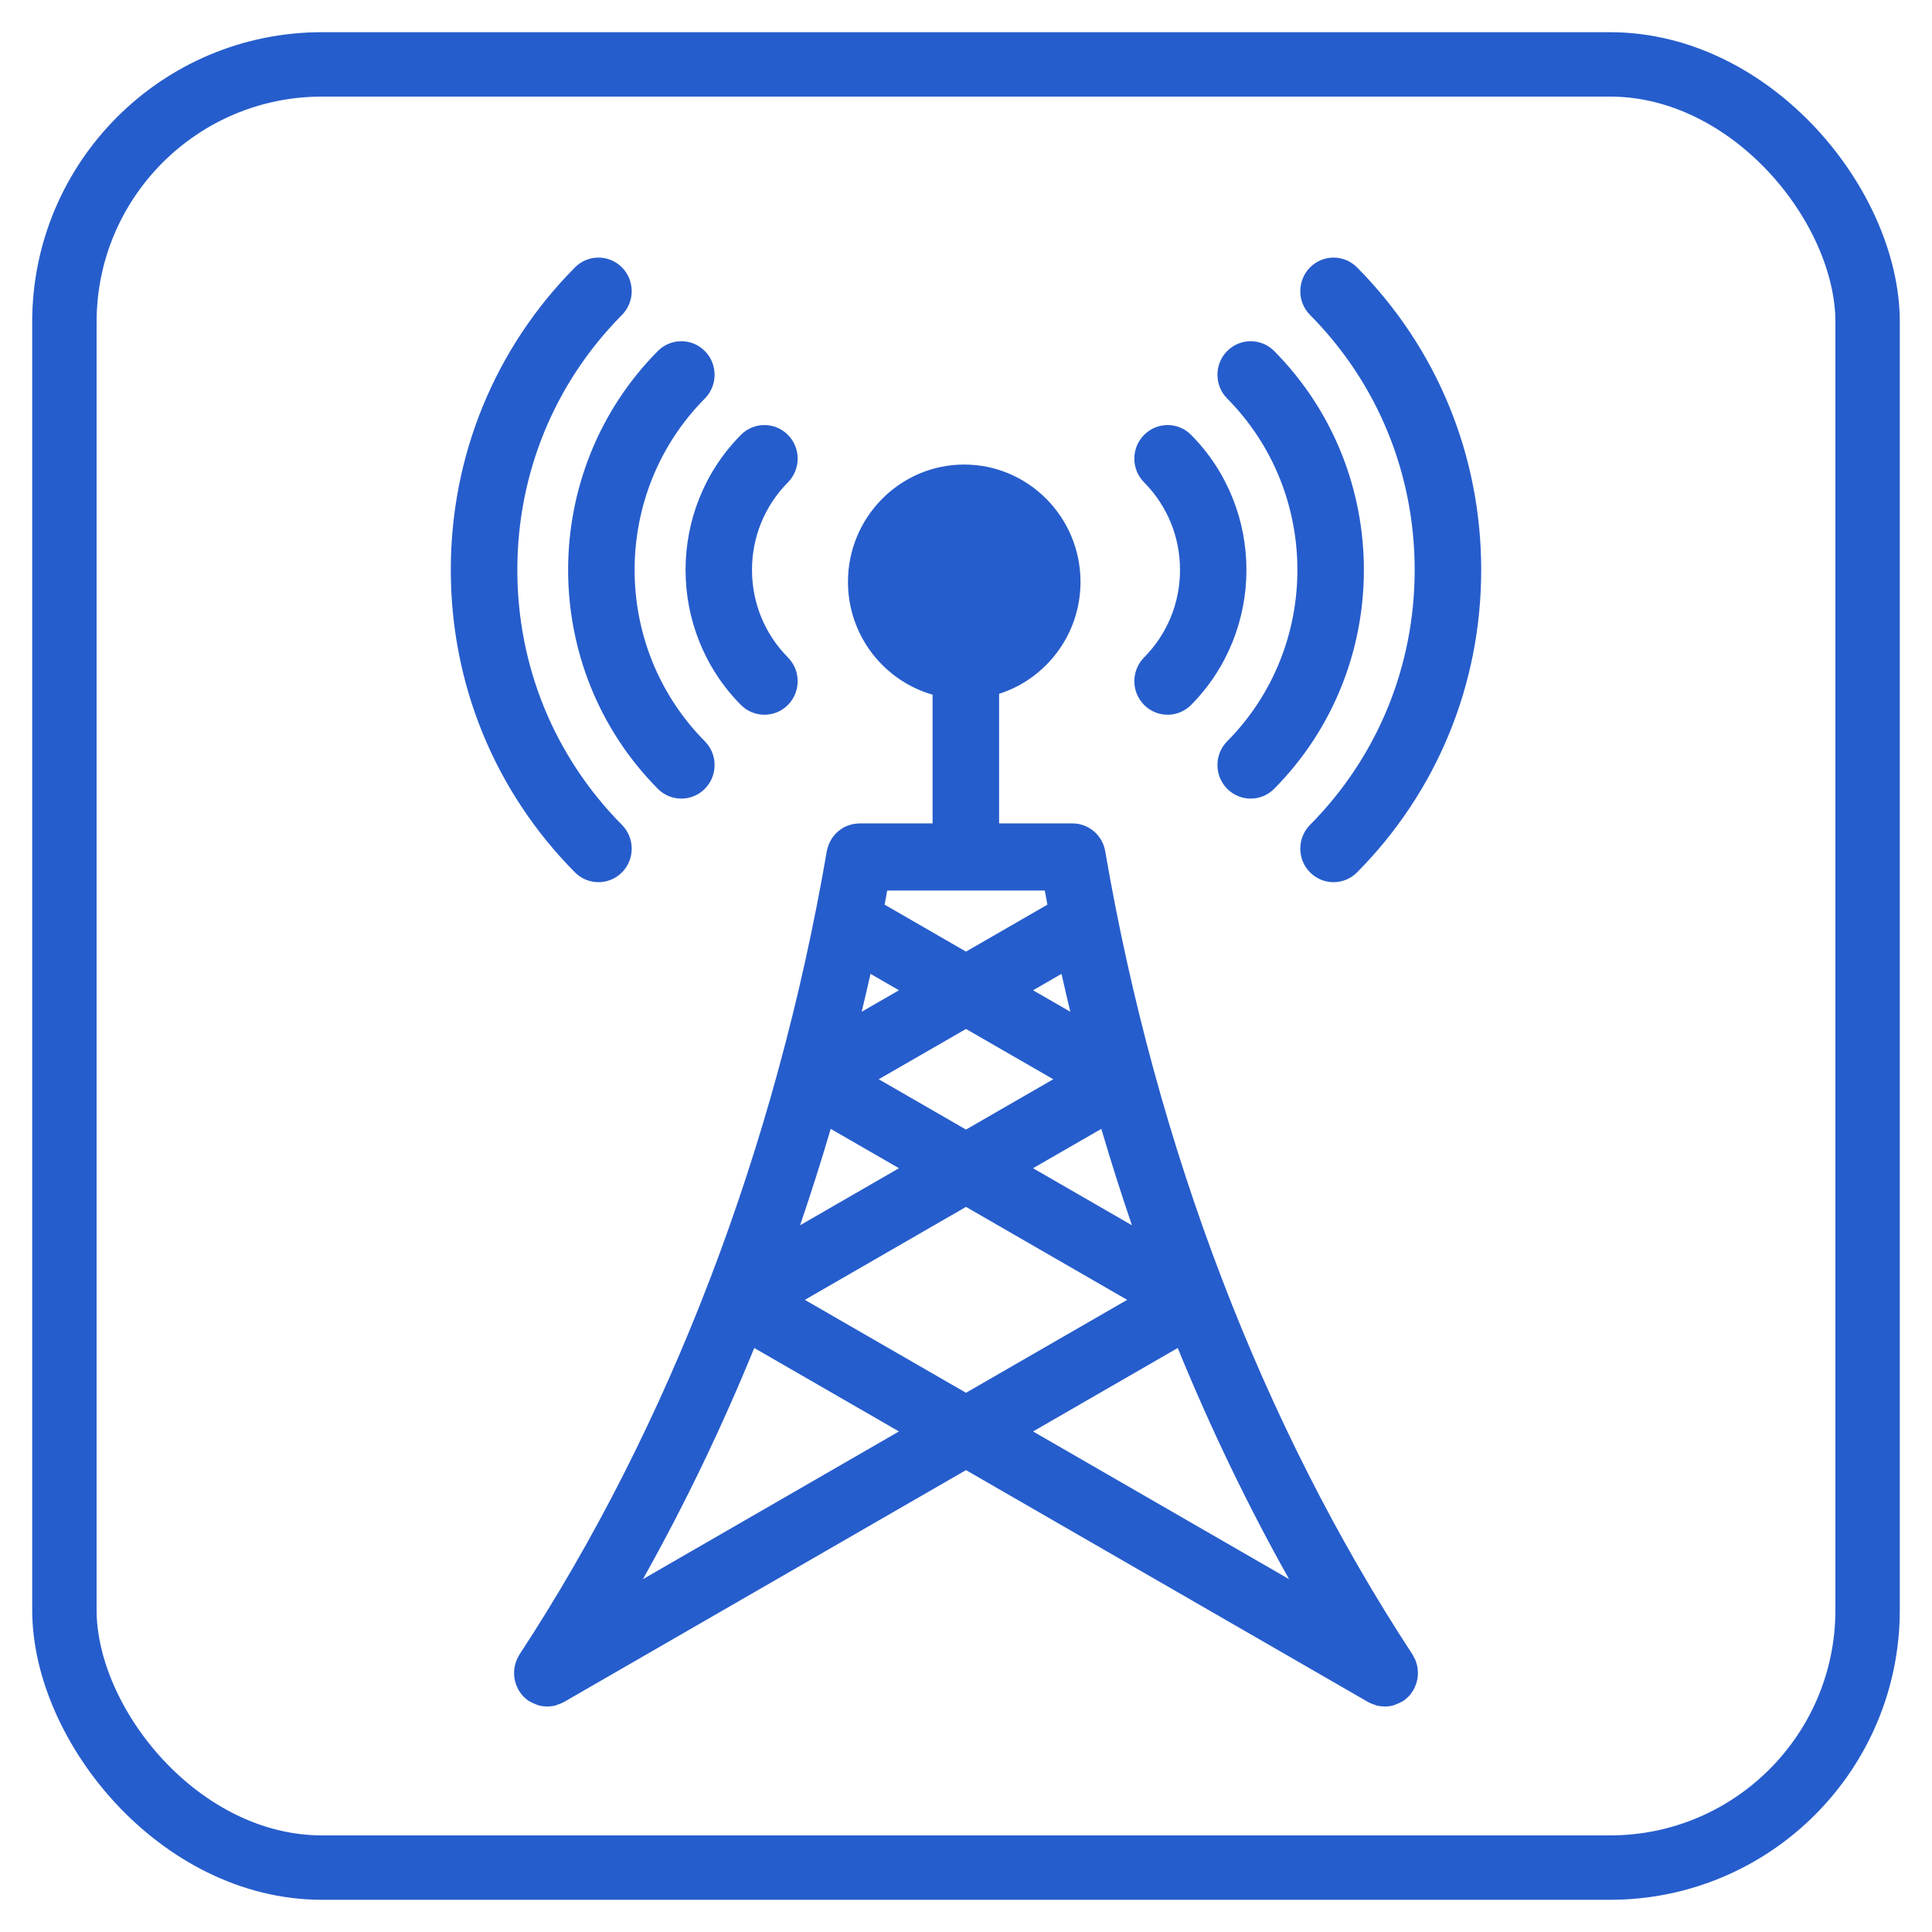
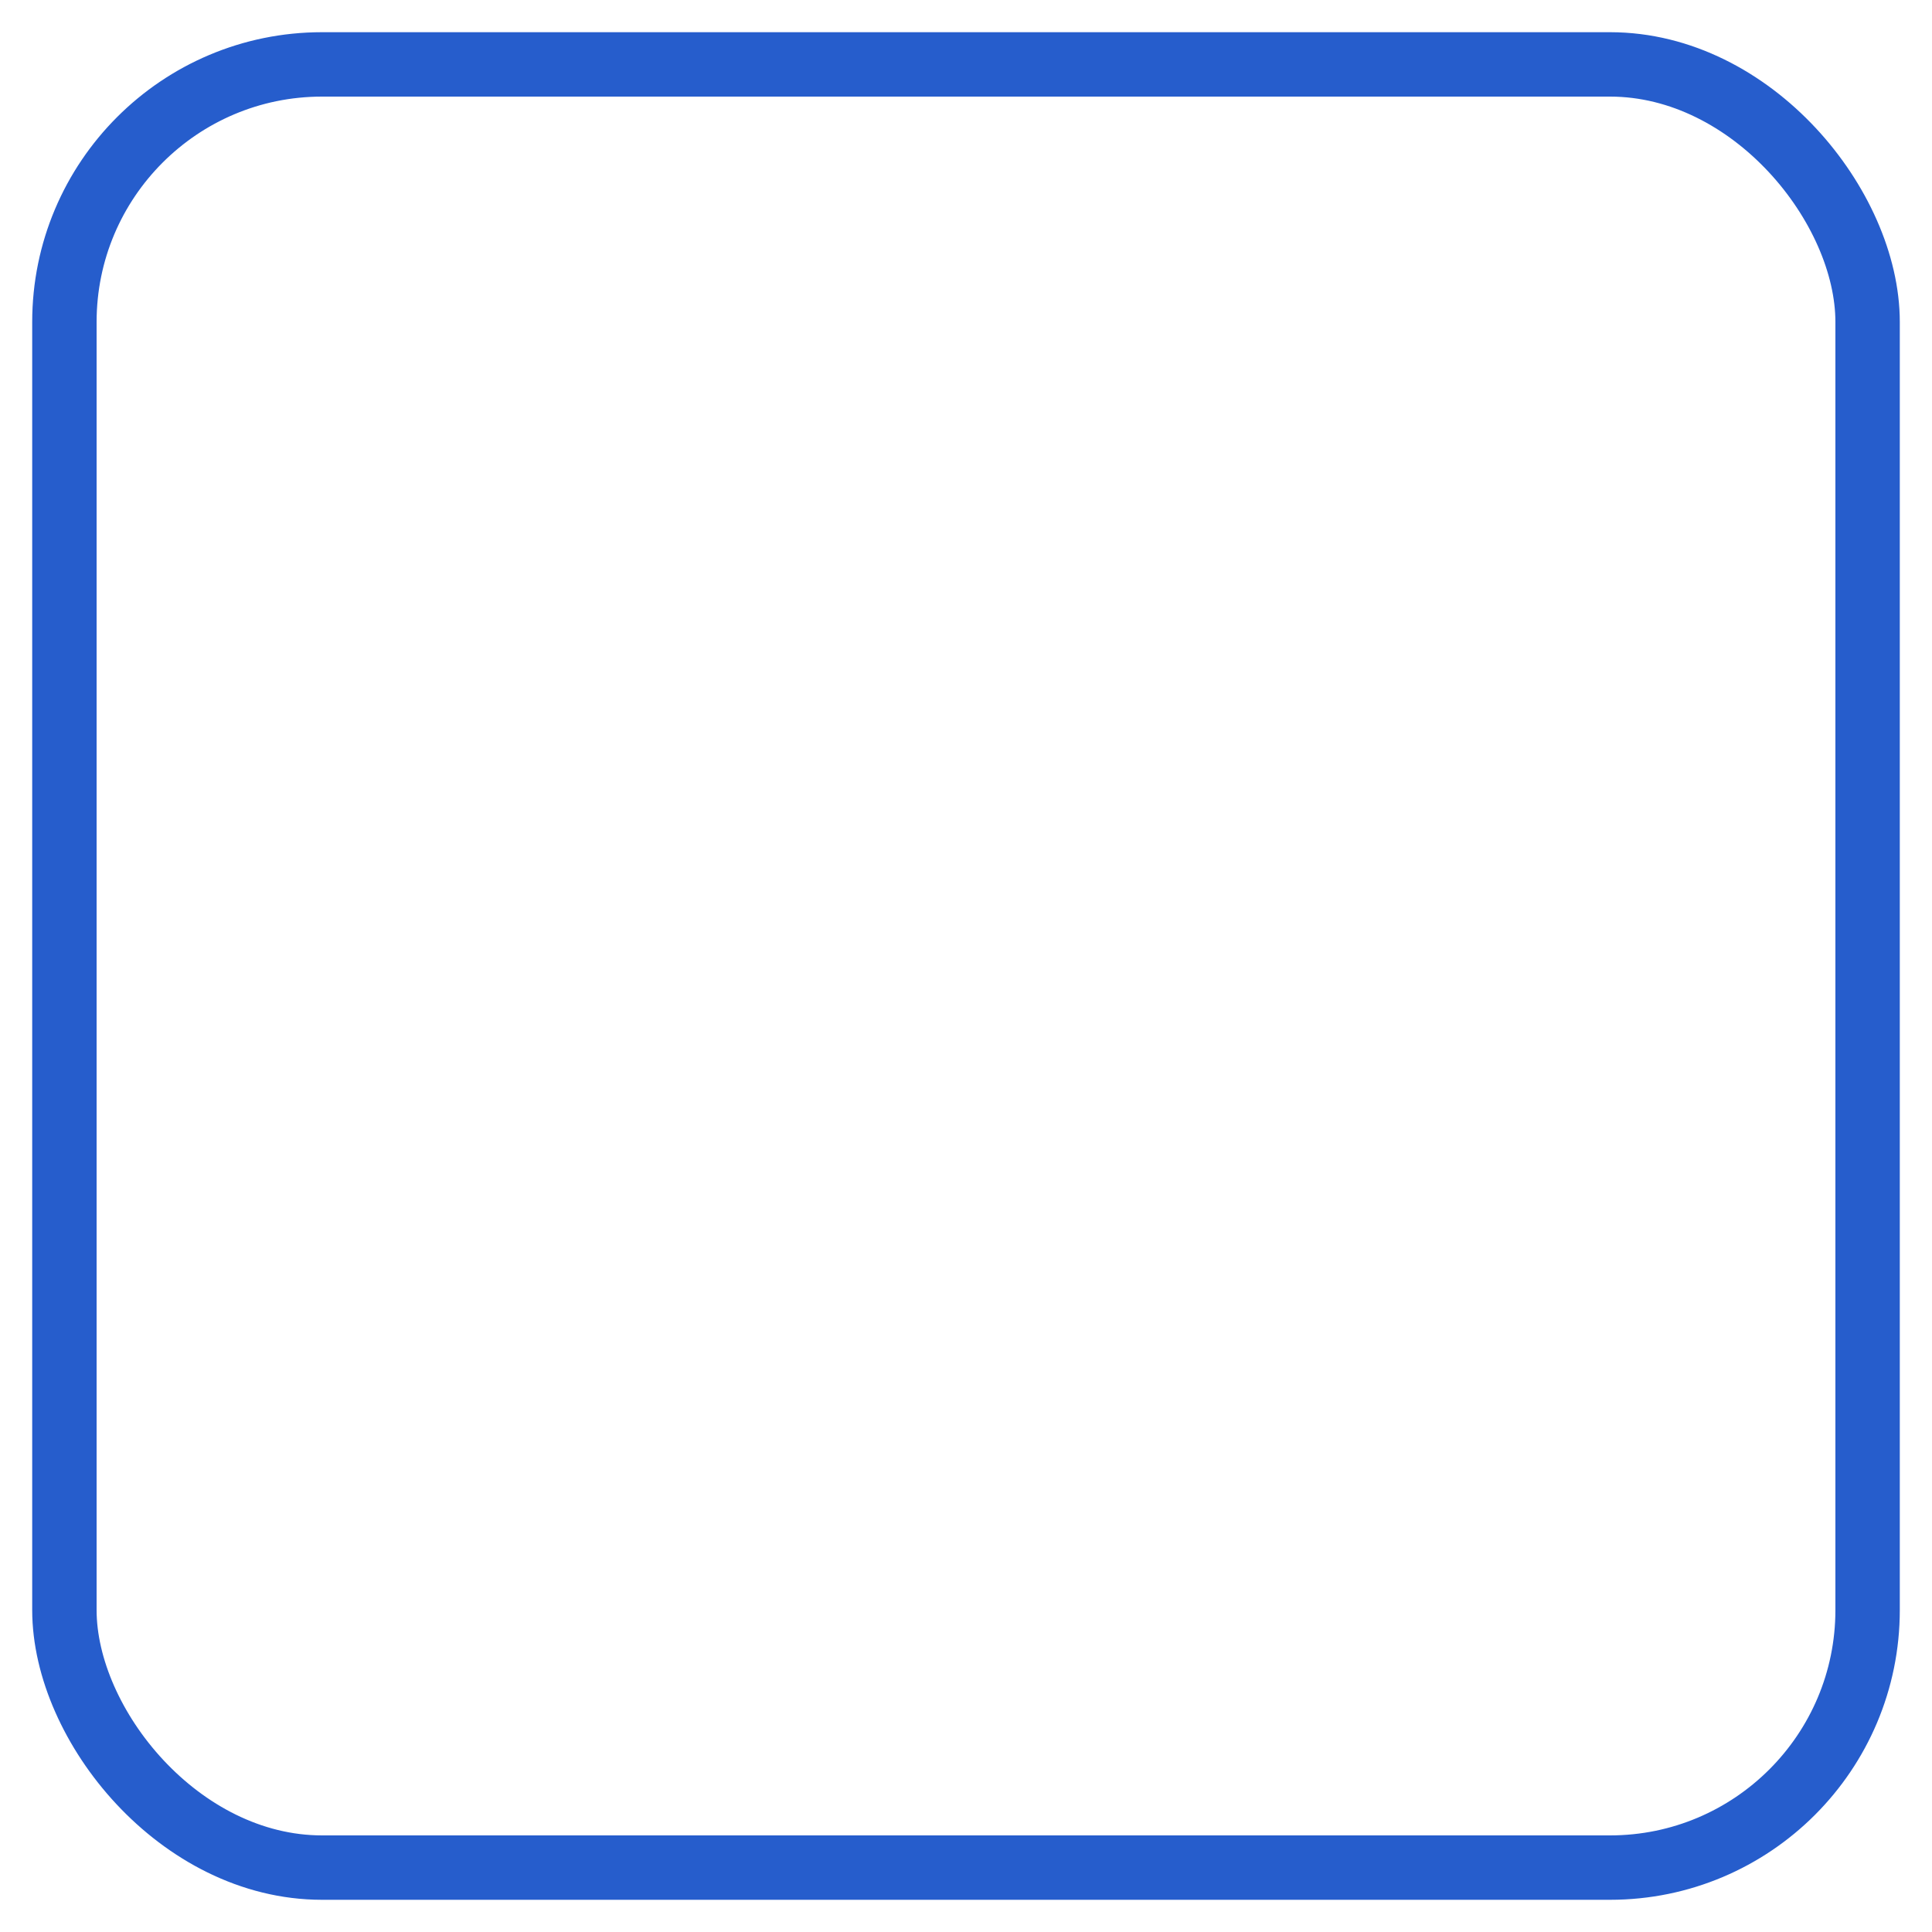
<svg xmlns="http://www.w3.org/2000/svg" width="60px" height="60px" viewBox="0 0 60 60" version="1.1">
  <title>icn_prod</title>
  <desc>Created with Sketch.</desc>
  <g id="Page-1" stroke="none" stroke-width="1" fill="none" fill-rule="evenodd">
    <g id="BAS---SOW---Main" transform="translate(-466, -2625)">
      <g id="What-we-do" transform="translate(0, 1675)">
        <g id="Group-13" transform="translate(324, 950)">
          <g id="Info-Chunk" transform="translate(134, 0)">
            <g id="Icon" transform="translate(8, 0)">
              <rect id="Container" x="0" y="0" width="60" height="60" />
              <g id="Graphic" transform="translate(1, 1)">
                <rect id="Rectangle" stroke="#265DCC" stroke-width="2" x="1" y="1" width="56" height="56" rx="8" />
-                 <path d="M31.082,43.455 L39.033,48.042 C37.753,45.76 36.596,43.361 35.576,40.863 L31.082,43.455 Z M26.918,43.455 L22.424,40.863 C21.404,43.361 20.247,45.76 18.967,48.042 L26.918,43.455 Z M23.995,39.368 L29,42.254 L34.005,39.368 L29,36.481 L23.995,39.368 Z M23.847,37.052 L26.918,35.28 L24.798,34.058 C24.502,35.067 24.184,36.065 23.847,37.052 Z M25.76,30.421 L26.918,29.754 L26.035,29.244 C25.948,29.638 25.853,30.029 25.76,30.421 Z M32.24,30.421 C32.147,30.03 32.053,29.638 31.966,29.244 L31.082,29.754 L32.24,30.421 Z M31.71,32.517 L29,30.955 L26.29,32.517 L29,34.08 L31.71,32.517 Z M31.082,35.28 L34.153,37.052 C33.816,36.065 33.499,35.067 33.203,34.058 L31.082,35.28 Z M26.553,26.656 C26.526,26.802 26.5,26.949 26.473,27.095 L29,28.553 L31.528,27.095 C31.5,26.949 31.474,26.802 31.447,26.656 L26.553,26.656 Z M42.972,51.317 C42.959,51.352 42.943,51.386 42.927,51.42 C42.918,51.438 42.913,51.457 42.903,51.475 C42.898,51.482 42.892,51.487 42.888,51.494 C42.845,51.567 42.796,51.635 42.735,51.696 C42.729,51.702 42.722,51.705 42.716,51.711 C42.673,51.752 42.627,51.793 42.576,51.827 C42.567,51.833 42.557,51.835 42.547,51.84 C42.491,51.875 42.431,51.901 42.369,51.924 C42.34,51.935 42.313,51.951 42.283,51.959 C42.2,51.983 42.113,51.995 42.025,51.997 C42.019,51.997 42.013,52 42.007,52 L42.006,52 L42.005,52 C41.994,52 41.983,51.996 41.972,51.996 C41.898,51.993 41.824,51.985 41.753,51.967 C41.728,51.96 41.704,51.947 41.68,51.939 C41.622,51.919 41.563,51.899 41.509,51.869 C41.504,51.866 41.498,51.865 41.494,51.862 L29,44.656 L16.506,51.862 C16.502,51.866 16.496,51.866 16.491,51.869 C16.437,51.898 16.38,51.919 16.321,51.938 C16.297,51.947 16.273,51.96 16.248,51.967 C16.176,51.985 16.102,51.993 16.028,51.996 C16.017,51.996 16.006,52 15.995,52 L15.994,52 L15.993,52 C15.987,52 15.981,51.997 15.975,51.997 C15.888,51.995 15.801,51.983 15.717,51.959 C15.687,51.951 15.66,51.935 15.631,51.924 C15.569,51.901 15.51,51.875 15.453,51.84 C15.444,51.835 15.433,51.833 15.424,51.827 C15.373,51.793 15.327,51.752 15.284,51.711 C15.278,51.705 15.271,51.702 15.265,51.696 C15.205,51.635 15.155,51.567 15.112,51.494 C15.108,51.487 15.102,51.482 15.097,51.475 C15.087,51.457 15.082,51.438 15.073,51.42 C15.057,51.386 15.041,51.352 15.028,51.317 C15.016,51.285 15.008,51.254 14.999,51.222 C14.99,51.189 14.983,51.157 14.978,51.124 C14.972,51.09 14.969,51.056 14.967,51.022 C14.965,50.989 14.964,50.957 14.965,50.924 C14.966,50.89 14.969,50.857 14.973,50.824 C14.978,50.79 14.983,50.757 14.99,50.724 C14.998,50.691 15.008,50.658 15.019,50.626 C15.029,50.595 15.04,50.565 15.053,50.535 C15.068,50.5 15.087,50.466 15.106,50.433 C15.116,50.416 15.122,50.398 15.133,50.382 C19.793,43.277 23.093,34.65 24.677,25.435 C24.678,25.432 24.679,25.429 24.679,25.425 C24.689,25.373 24.705,25.322 24.722,25.273 C24.727,25.257 24.731,25.24 24.737,25.225 C24.756,25.177 24.781,25.132 24.807,25.088 C24.815,25.073 24.821,25.058 24.83,25.045 C24.86,24.999 24.895,24.956 24.931,24.916 C24.939,24.907 24.945,24.897 24.952,24.89 C24.996,24.844 25.045,24.803 25.096,24.766 C25.098,24.765 25.099,24.763 25.101,24.762 C25.202,24.689 25.317,24.637 25.441,24.606 C25.449,24.603 25.456,24.6 25.465,24.598 C25.51,24.588 25.557,24.584 25.604,24.579 C25.628,24.577 25.65,24.573 25.674,24.572 C25.681,24.572 25.687,24.571 25.694,24.571 L27.962,24.571 L27.962,20.574 C26.448,20.14 25.334,18.736 25.334,17.071 C25.334,15.062 26.954,13.427 28.945,13.427 C30.936,13.427 32.556,15.062 32.556,17.071 C32.556,18.7 31.491,20.081 30.028,20.547 L30.028,24.571 L32.297,24.571 C32.3,24.571 32.303,24.571 32.306,24.571 C32.799,24.572 33.235,24.926 33.323,25.433 C34.906,34.648 38.206,43.275 42.867,50.382 C42.878,50.398 42.885,50.416 42.894,50.433 C42.913,50.466 42.932,50.5 42.948,50.535 C42.96,50.565 42.971,50.595 42.982,50.626 C42.992,50.658 43.002,50.691 43.01,50.724 C43.017,50.757 43.022,50.79 43.027,50.824 C43.031,50.857 43.034,50.89 43.035,50.924 C43.036,50.957 43.035,50.989 43.033,51.022 C43.031,51.056 43.028,51.09 43.022,51.124 C43.017,51.157 43.01,51.189 43.001,51.222 C42.992,51.254 42.984,51.285 42.972,51.317 Z M34.531,20.892 C34.732,21.095 34.996,21.197 35.261,21.197 C35.525,21.197 35.79,21.095 35.991,20.892 C38.282,18.579 38.282,14.818 35.991,12.506 C35.588,12.099 34.933,12.099 34.531,12.506 C34.127,12.913 34.127,13.573 34.531,13.98 C35.25,14.707 35.646,15.672 35.646,16.699 C35.646,17.726 35.25,18.691 34.531,19.417 C34.127,19.825 34.127,20.484 34.531,20.892 Z M37.111,22.022 C36.708,22.429 36.708,23.089 37.111,23.496 C37.312,23.7 37.577,23.801 37.841,23.801 C38.106,23.801 38.37,23.7 38.571,23.496 C42.285,19.748 42.285,13.65 38.571,9.902 C38.169,9.495 37.514,9.495 37.111,9.902 C36.708,10.309 36.708,10.969 37.111,11.376 C40.019,14.311 40.019,19.086 37.111,22.022 Z M42.934,16.699 C42.934,19.69 41.78,22.503 39.684,24.618 C39.281,25.025 39.281,25.685 39.684,26.092 C39.885,26.295 40.15,26.397 40.414,26.397 C40.679,26.397 40.943,26.295 41.145,26.092 C43.631,23.583 45,20.248 45,16.699 C45,13.15 43.631,9.814 41.145,7.305 C40.741,6.898 40.087,6.898 39.684,7.305 C39.281,7.713 39.281,8.373 39.684,8.78 C41.78,10.895 42.934,13.707 42.934,16.699 Z M22.009,20.892 C22.211,21.095 22.475,21.197 22.74,21.197 C23.004,21.197 23.268,21.095 23.47,20.892 C23.873,20.484 23.873,19.825 23.47,19.417 C22.75,18.691 22.354,17.726 22.354,16.699 C22.354,15.672 22.75,14.707 23.47,13.98 C23.873,13.573 23.873,12.913 23.47,12.506 C23.067,12.099 22.412,12.099 22.009,12.506 C19.718,14.818 19.718,18.579 22.009,20.892 Z M19.429,23.496 C19.63,23.7 19.895,23.801 20.159,23.801 C20.423,23.801 20.688,23.7 20.89,23.496 C21.293,23.089 21.293,22.429 20.89,22.022 C17.981,19.086 17.981,14.311 20.89,11.376 C21.293,10.969 21.293,10.309 20.89,9.902 C20.486,9.495 19.832,9.495 19.429,9.902 C15.715,13.65 15.715,19.748 19.429,23.496 Z M16.855,26.092 C14.369,23.583 13,20.248 13,16.699 C13,13.15 14.369,9.814 16.855,7.305 C17.259,6.898 17.913,6.898 18.317,7.305 C18.719,7.713 18.719,8.373 18.316,8.78 C16.22,10.895 15.066,13.707 15.066,16.699 C15.066,19.69 16.22,22.503 18.316,24.618 C18.719,25.025 18.719,25.685 18.317,26.092 C18.115,26.295 17.85,26.397 17.586,26.397 C17.321,26.397 17.057,26.295 16.855,26.092 Z" id="Shape" fill="#265DCC" fill-rule="nonzero" />
              </g>
            </g>
          </g>
        </g>
      </g>
    </g>
  </g>
</svg>